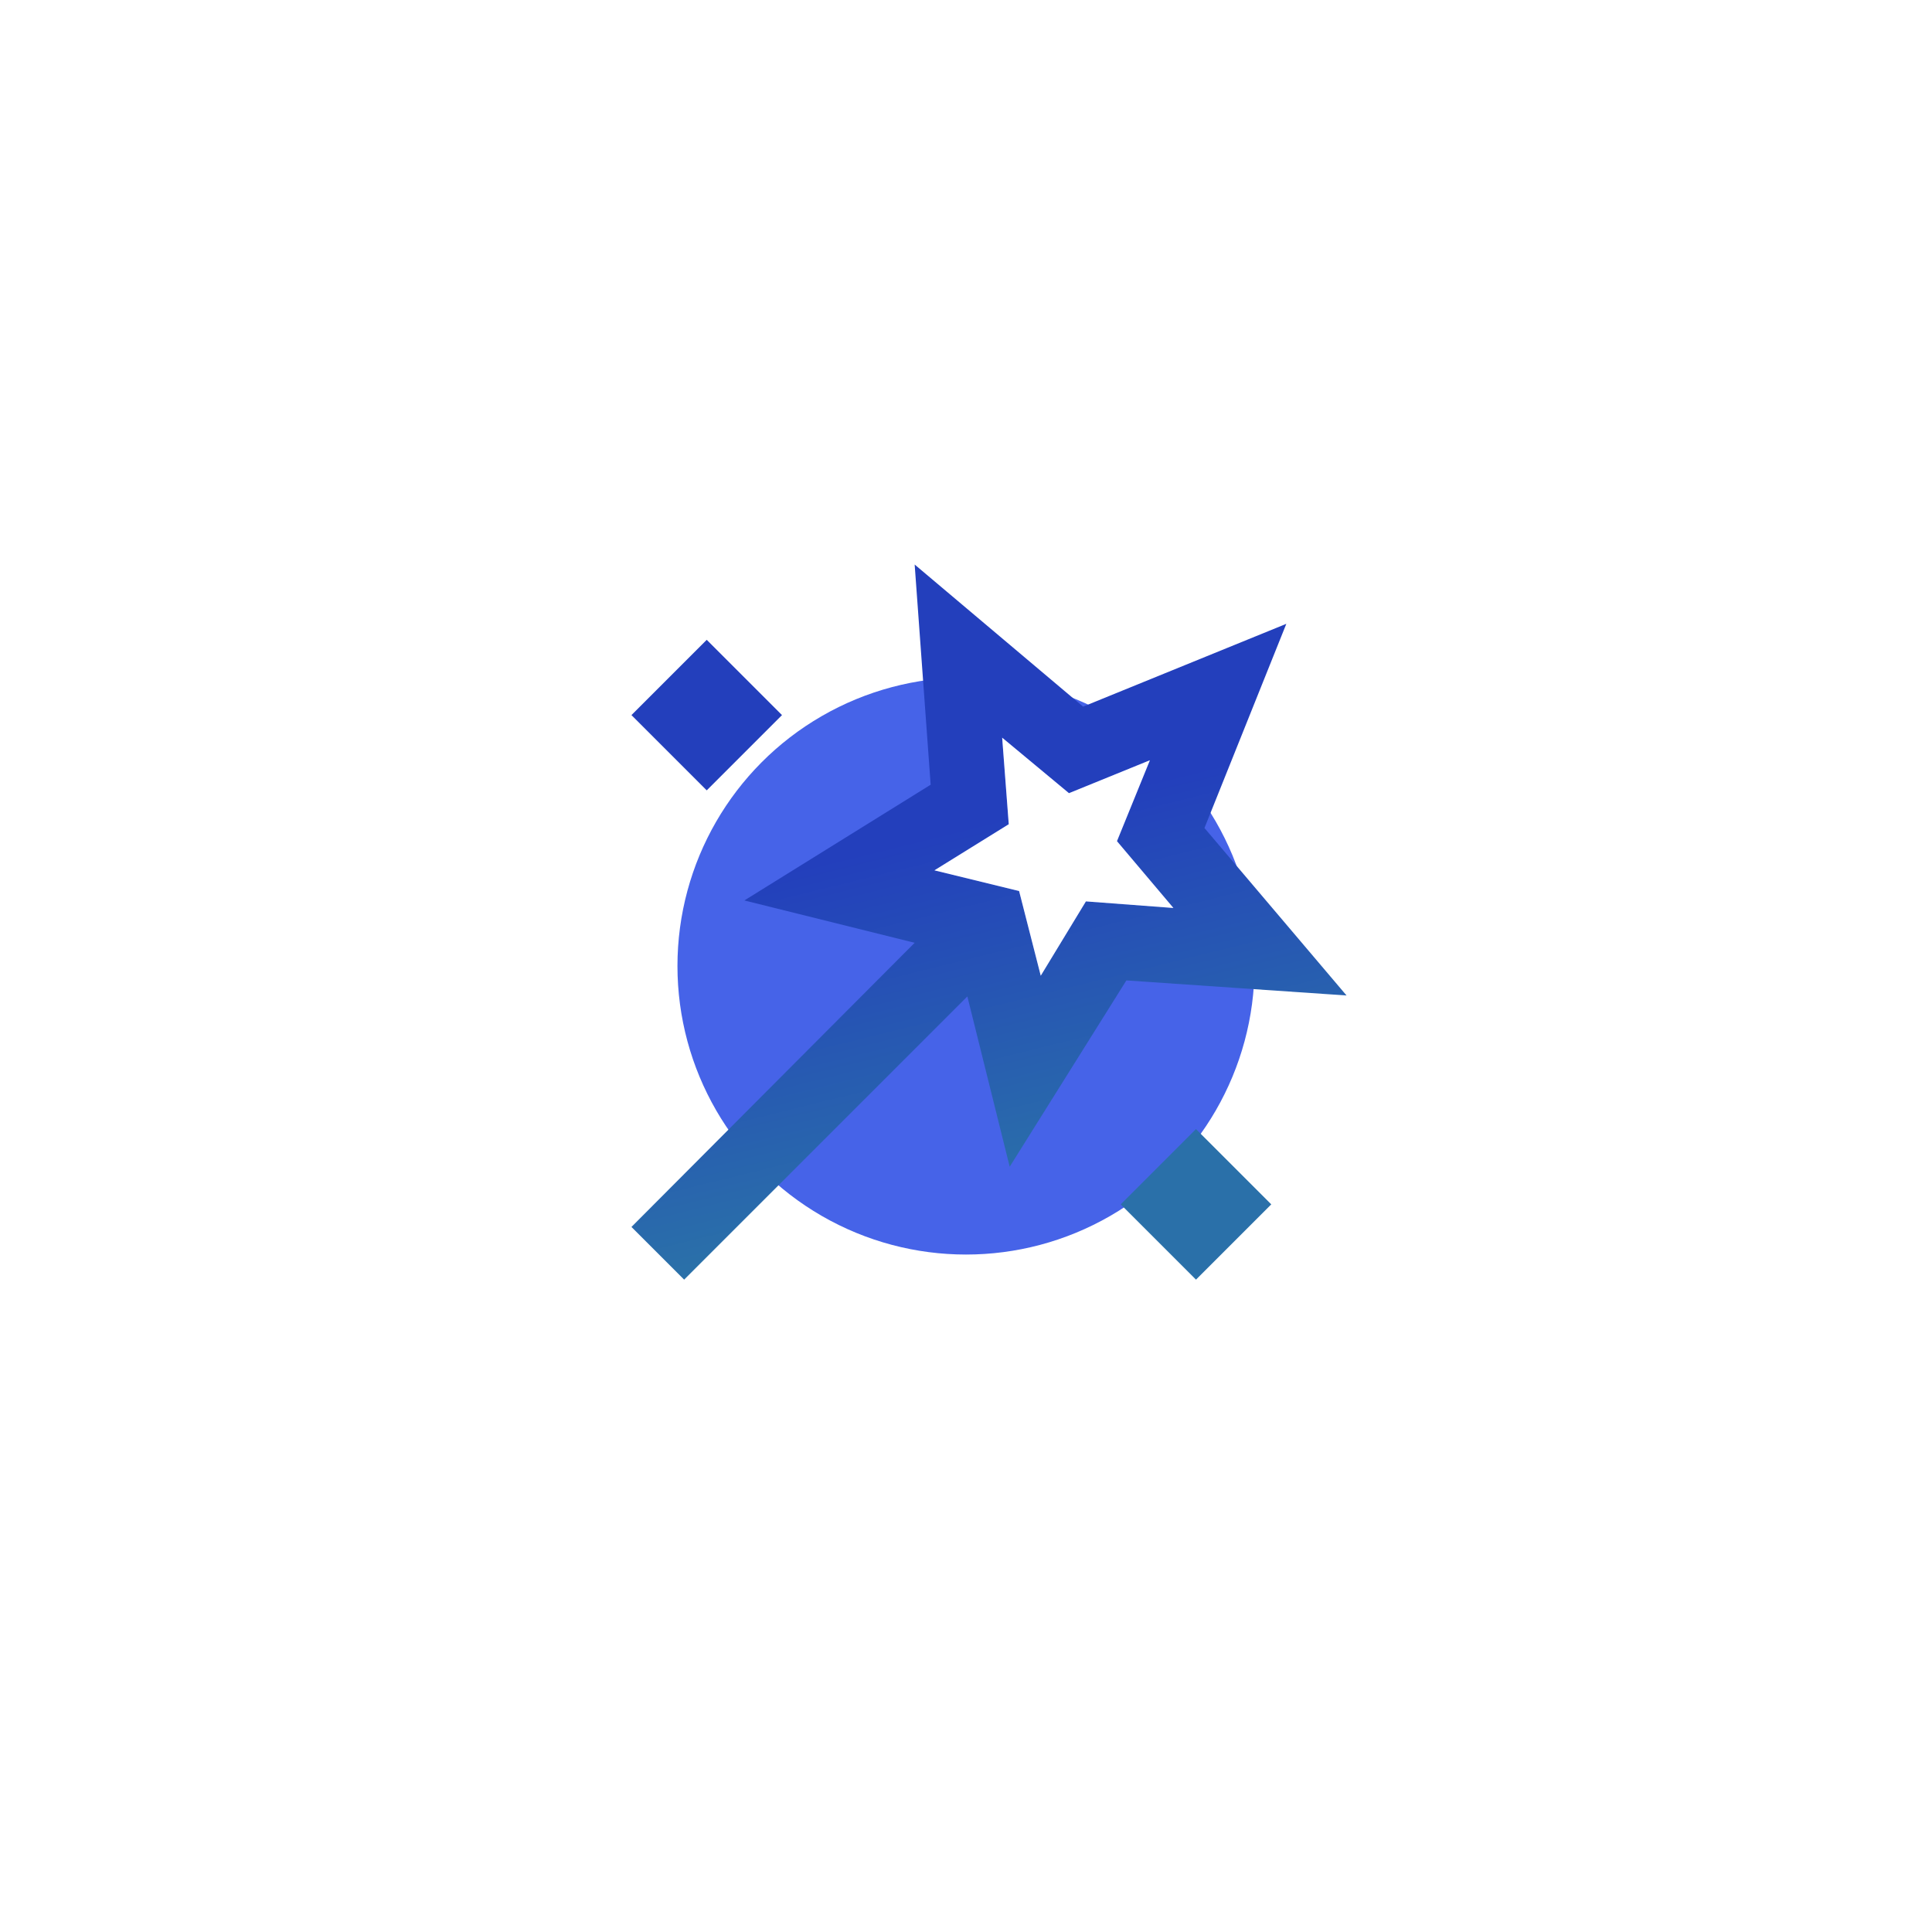
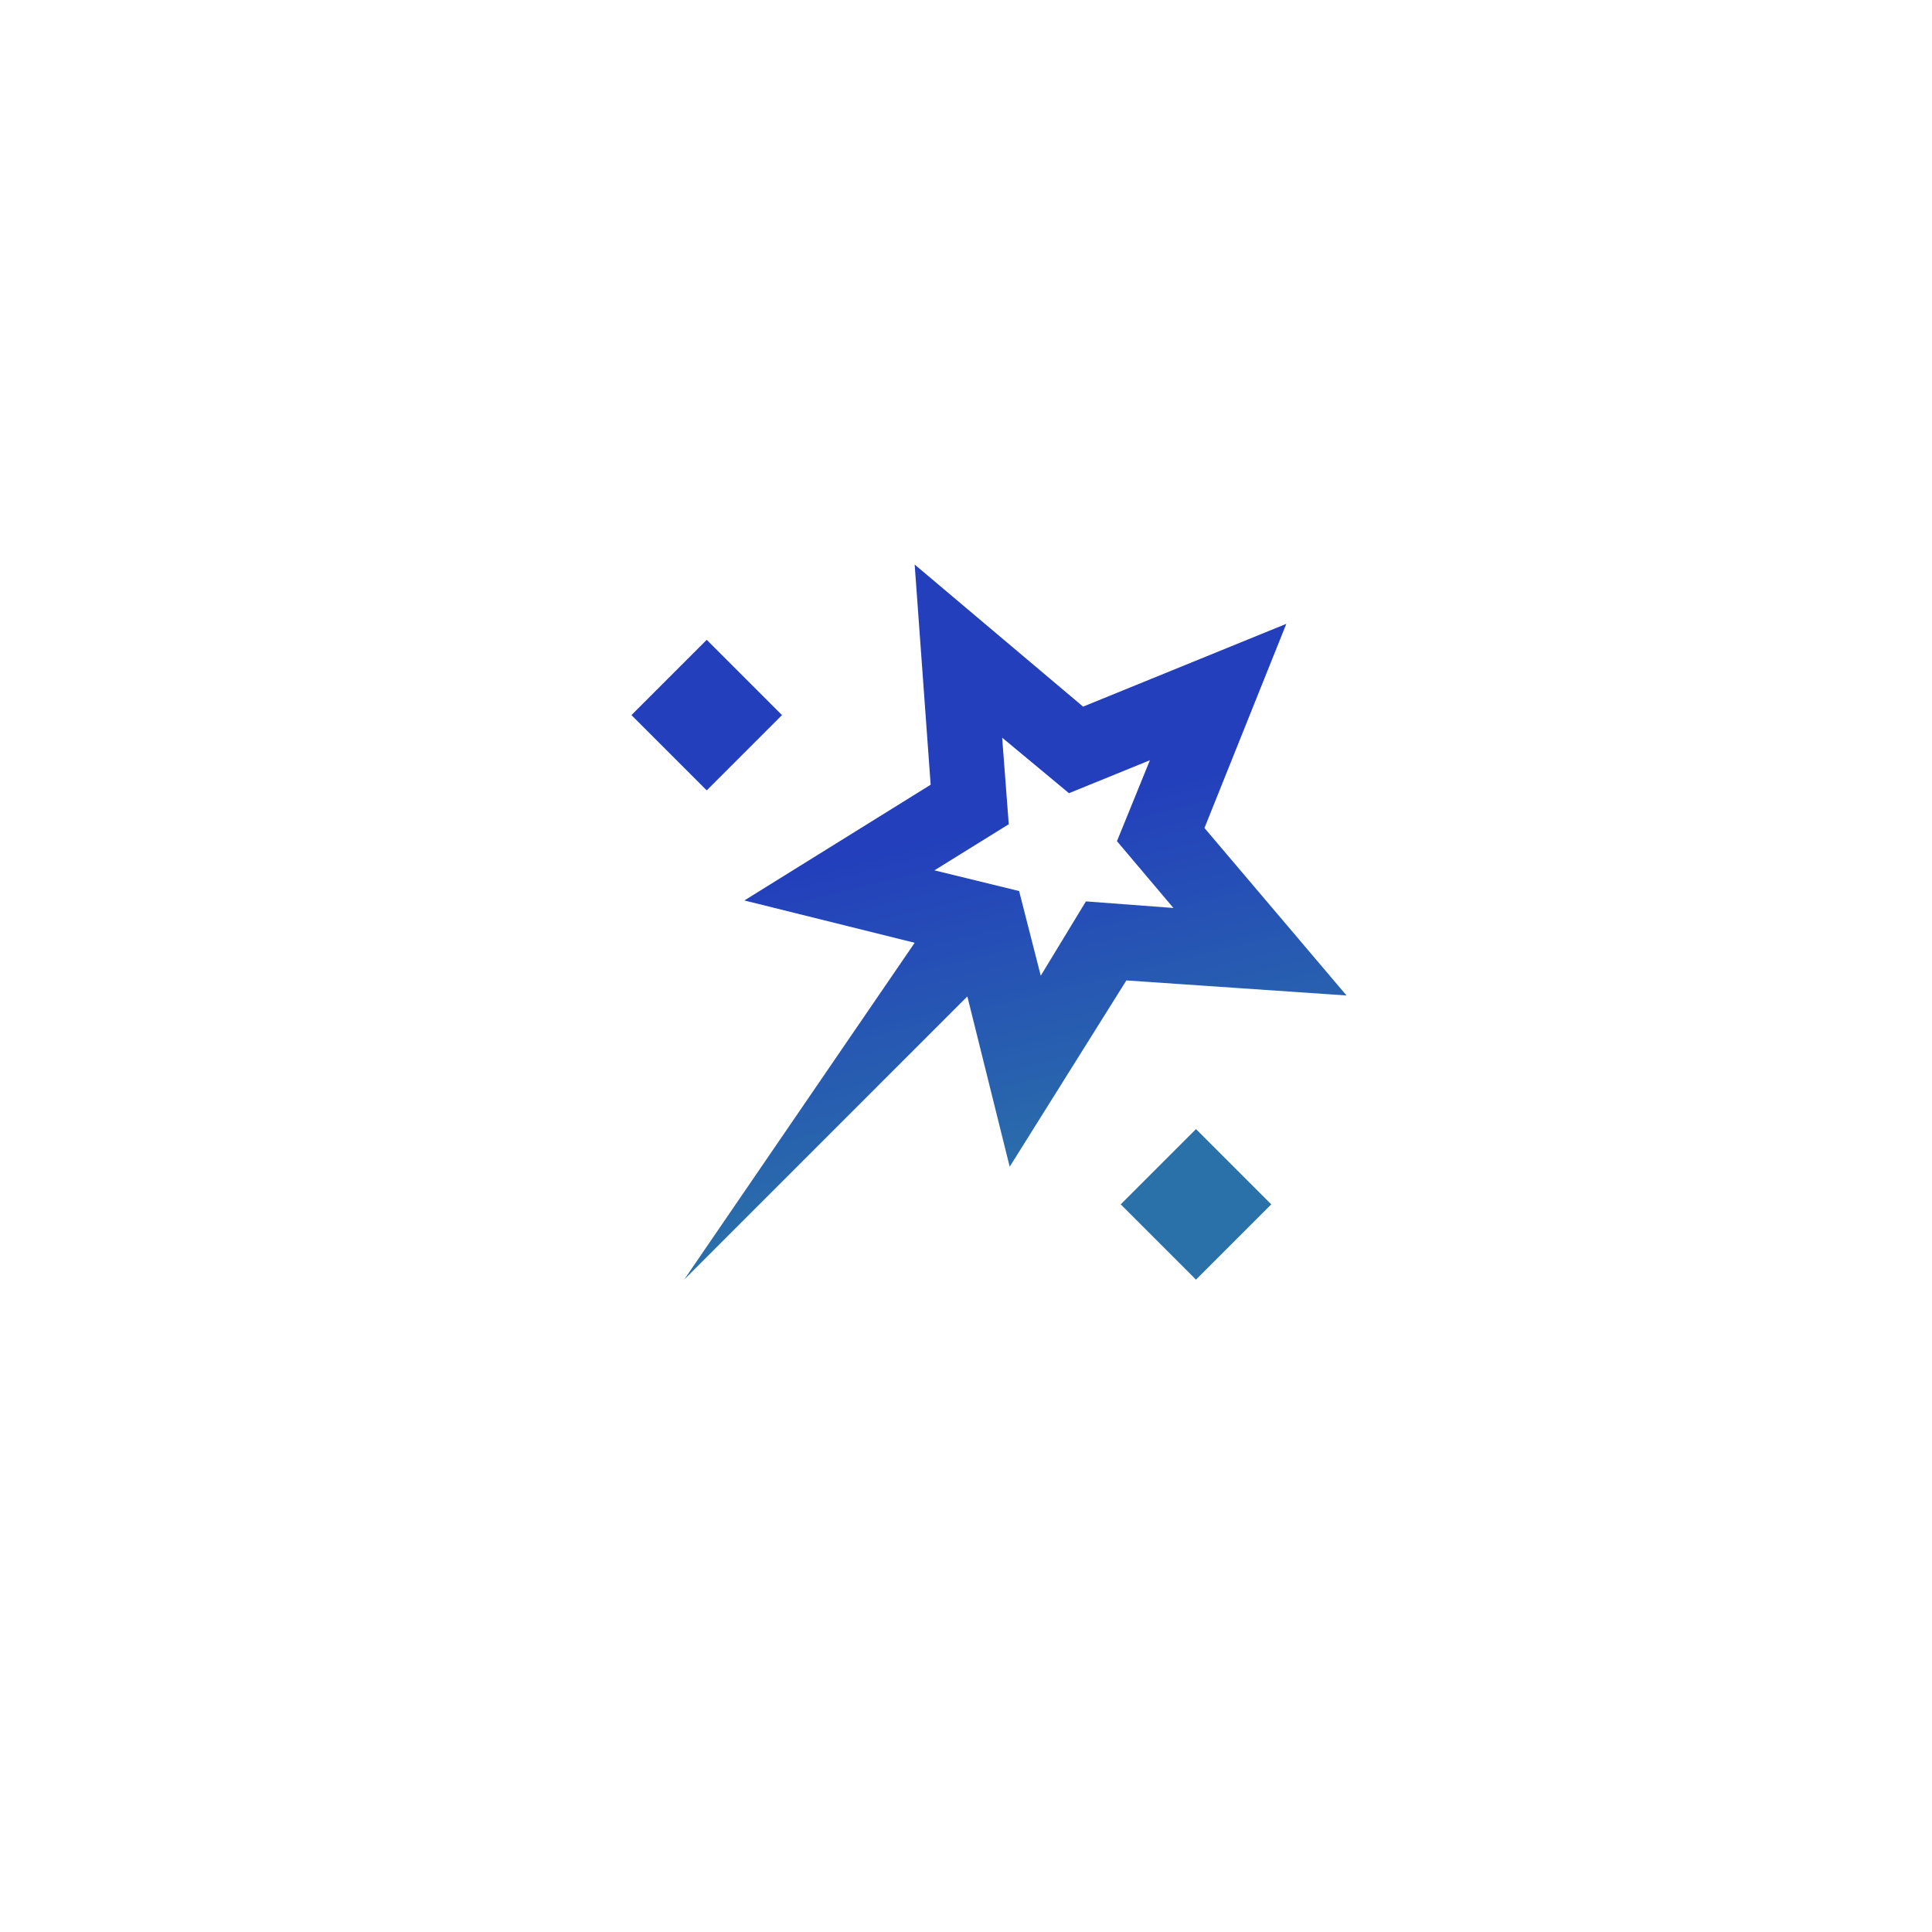
<svg xmlns="http://www.w3.org/2000/svg" width="154" height="154" viewBox="0 0 154 154" fill="none">
  <g filter="url(#filter0_f_28_219)">
-     <circle cx="77" cy="77" r="23" fill="#4663E8" />
-   </g>
-   <path d="M54.533 102L50.333 97.8L72.908 75.15L59.333 71.775L74.183 62.55L72.908 45L86.333 56.325L102.533 49.725L96.008 66L107.333 79.35L89.783 78.15L80.483 93L77.108 79.425L54.533 102ZM56.333 63L50.333 57L56.333 51L62.333 57L56.333 63ZM82.958 77.775L86.558 71.85L93.533 72.375L89.033 67.05L91.658 60.6L85.208 63.225L79.883 58.8L80.408 65.7L74.483 69.375L81.233 71.025L82.958 77.775ZM95.333 102L89.333 96L95.333 90L101.333 96L95.333 102Z" fill="url(#paint0_linear_28_219)" />
-   <path d="M82.958 77.775L86.558 71.85L93.533 72.375L89.033 67.05L91.658 60.6L85.208 63.225L79.883 58.8L80.408 65.7L74.483 69.375L81.233 71.025L82.958 77.775Z" fill="white" />
+     </g>
+   <path d="M54.533 102L72.908 75.15L59.333 71.775L74.183 62.55L72.908 45L86.333 56.325L102.533 49.725L96.008 66L107.333 79.35L89.783 78.15L80.483 93L77.108 79.425L54.533 102ZM56.333 63L50.333 57L56.333 51L62.333 57L56.333 63ZM82.958 77.775L86.558 71.85L93.533 72.375L89.033 67.05L91.658 60.6L85.208 63.225L79.883 58.8L80.408 65.7L74.483 69.375L81.233 71.025L82.958 77.775ZM95.333 102L89.333 96L95.333 90L101.333 96L95.333 102Z" fill="url(#paint0_linear_28_219)" />
  <defs>
    <filter id="filter0_f_28_219" x="0" y="0" width="154" height="154" filterUnits="userSpaceOnUse" color-interpolation-filters="sRGB">
      <feFlood flood-opacity="0" result="BackgroundImageFix" />
      <feBlend mode="normal" in="SourceGraphic" in2="BackgroundImageFix" result="shape" />
      <feGaussianBlur stdDeviation="27" result="effect1_foregroundBlur_28_219" />
    </filter>
    <linearGradient id="paint0_linear_28_219" x1="78.833" y1="45" x2="90.522" y2="92.233" gradientUnits="userSpaceOnUse">
      <stop offset="0.408" stop-color="#233FBC" />
      <stop offset="1" stop-color="#2A70A9" />
    </linearGradient>
  </defs>
</svg>